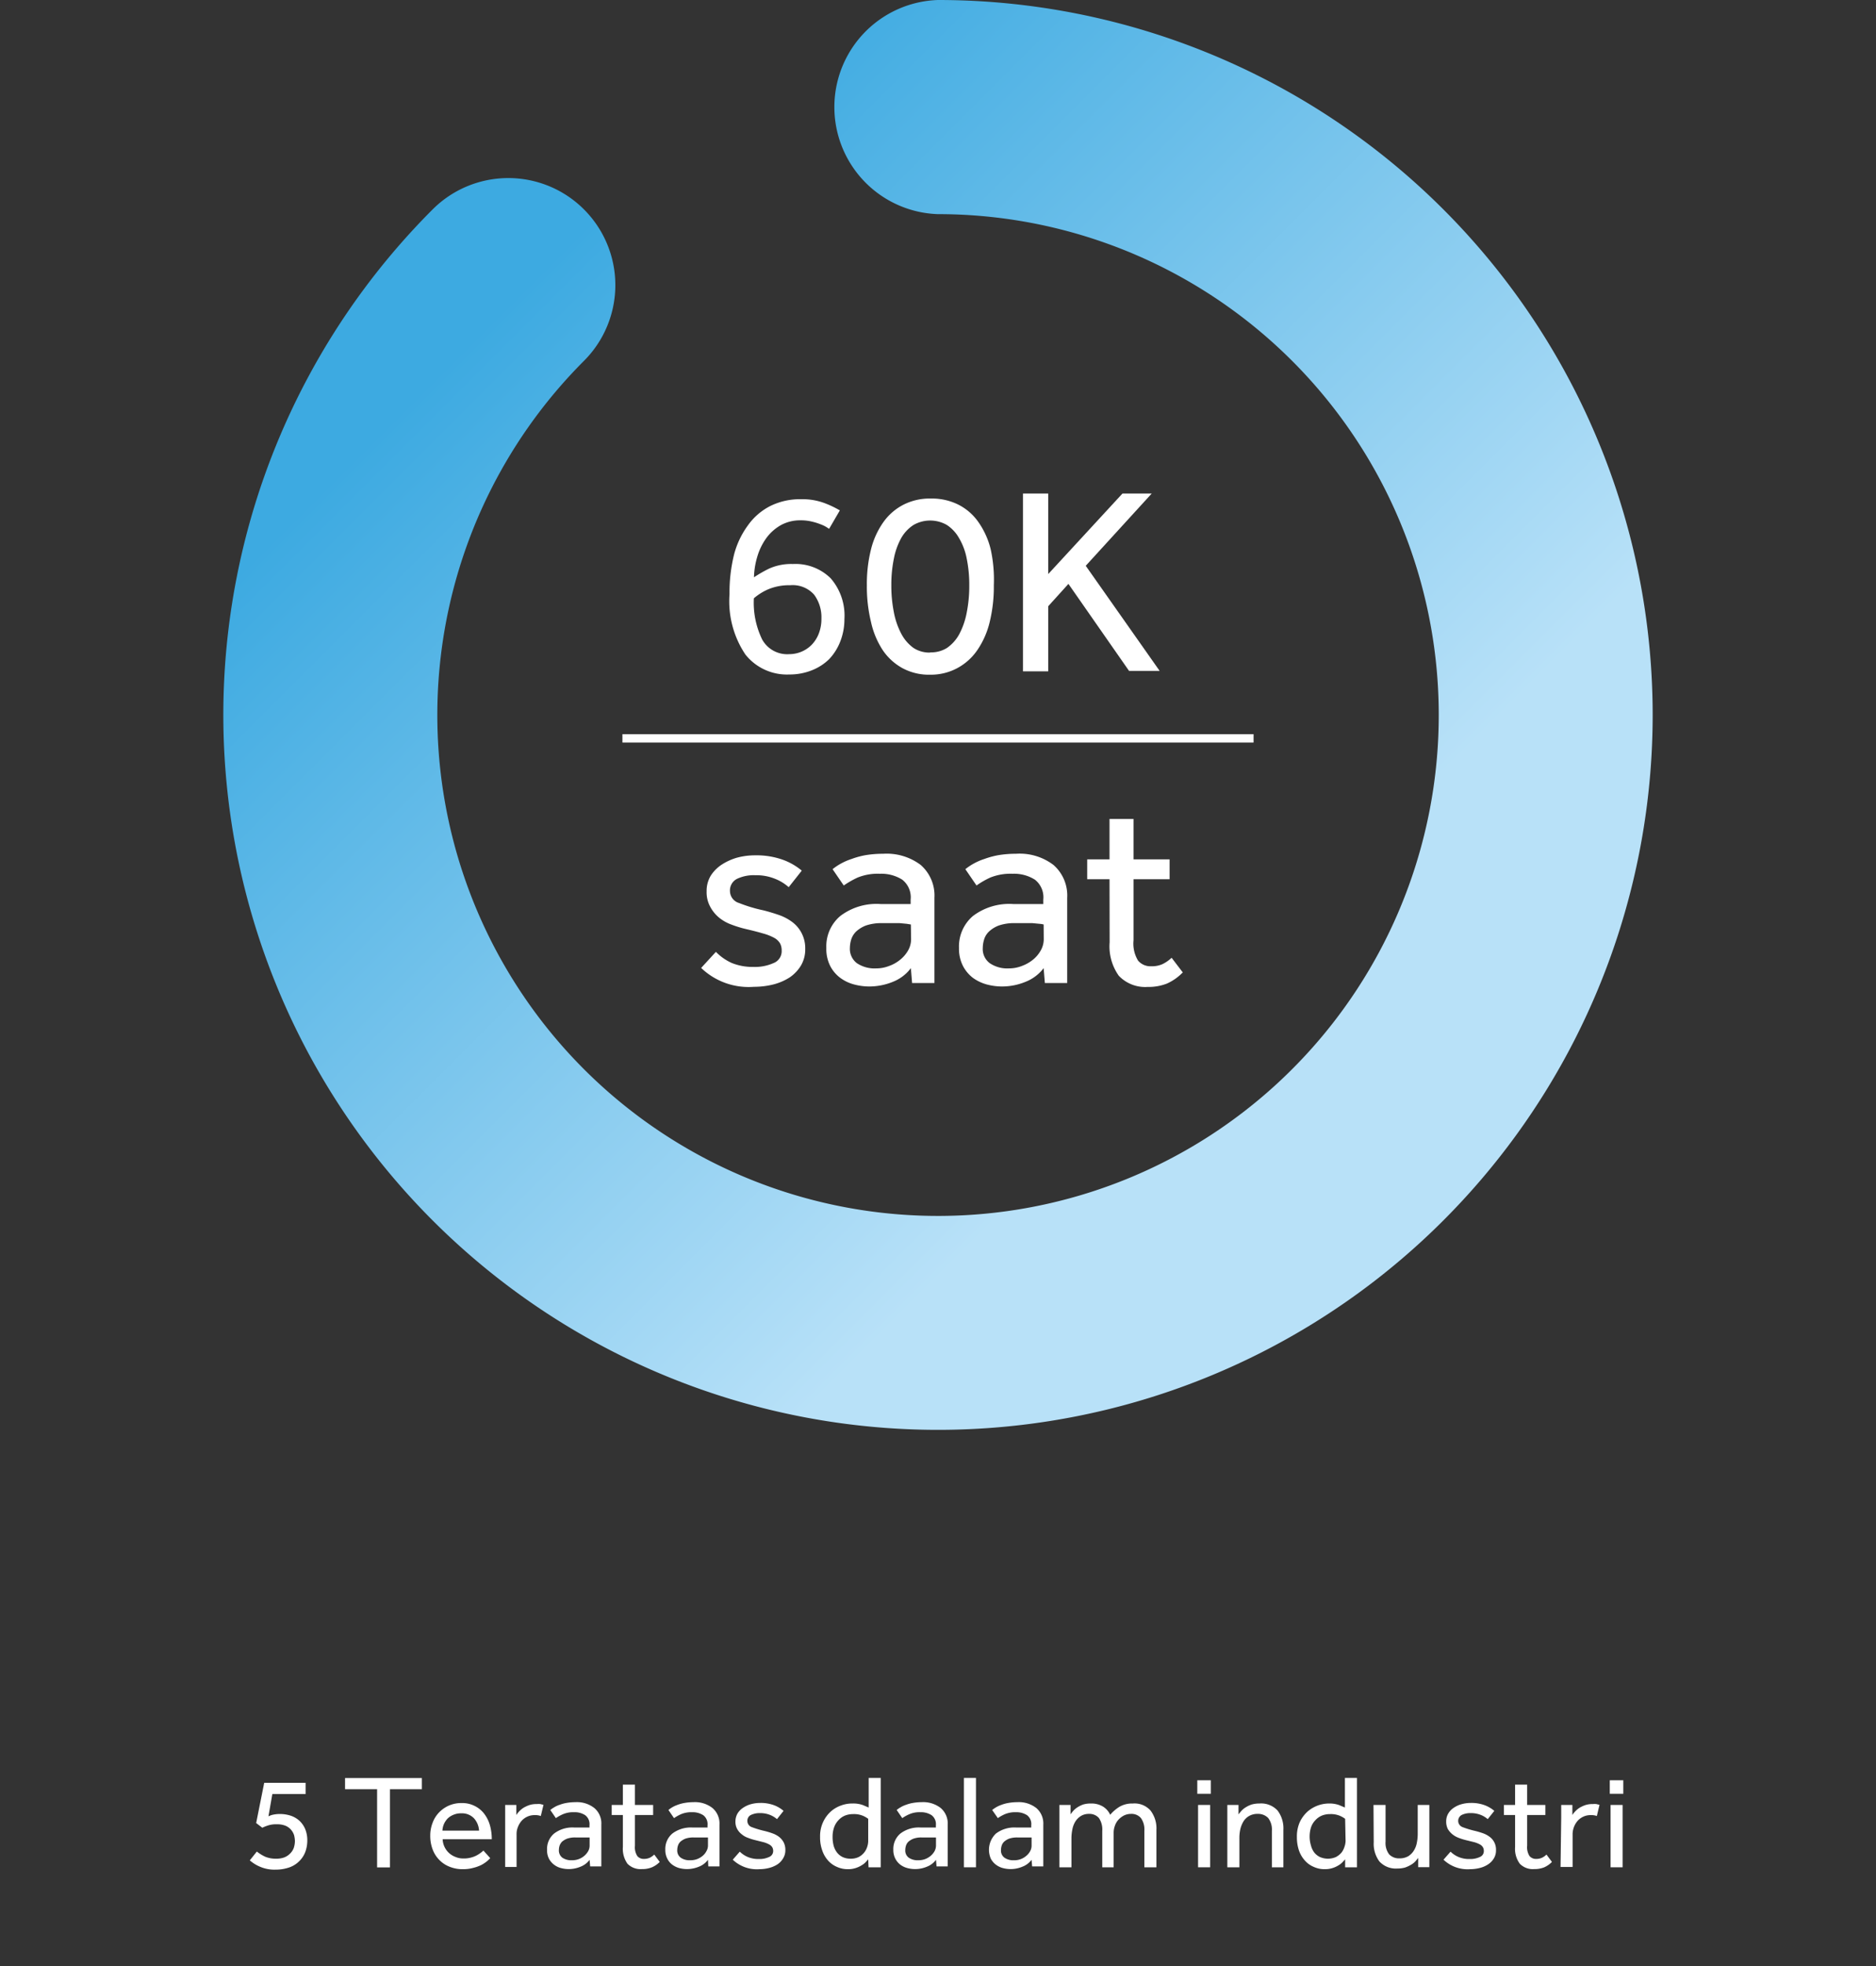
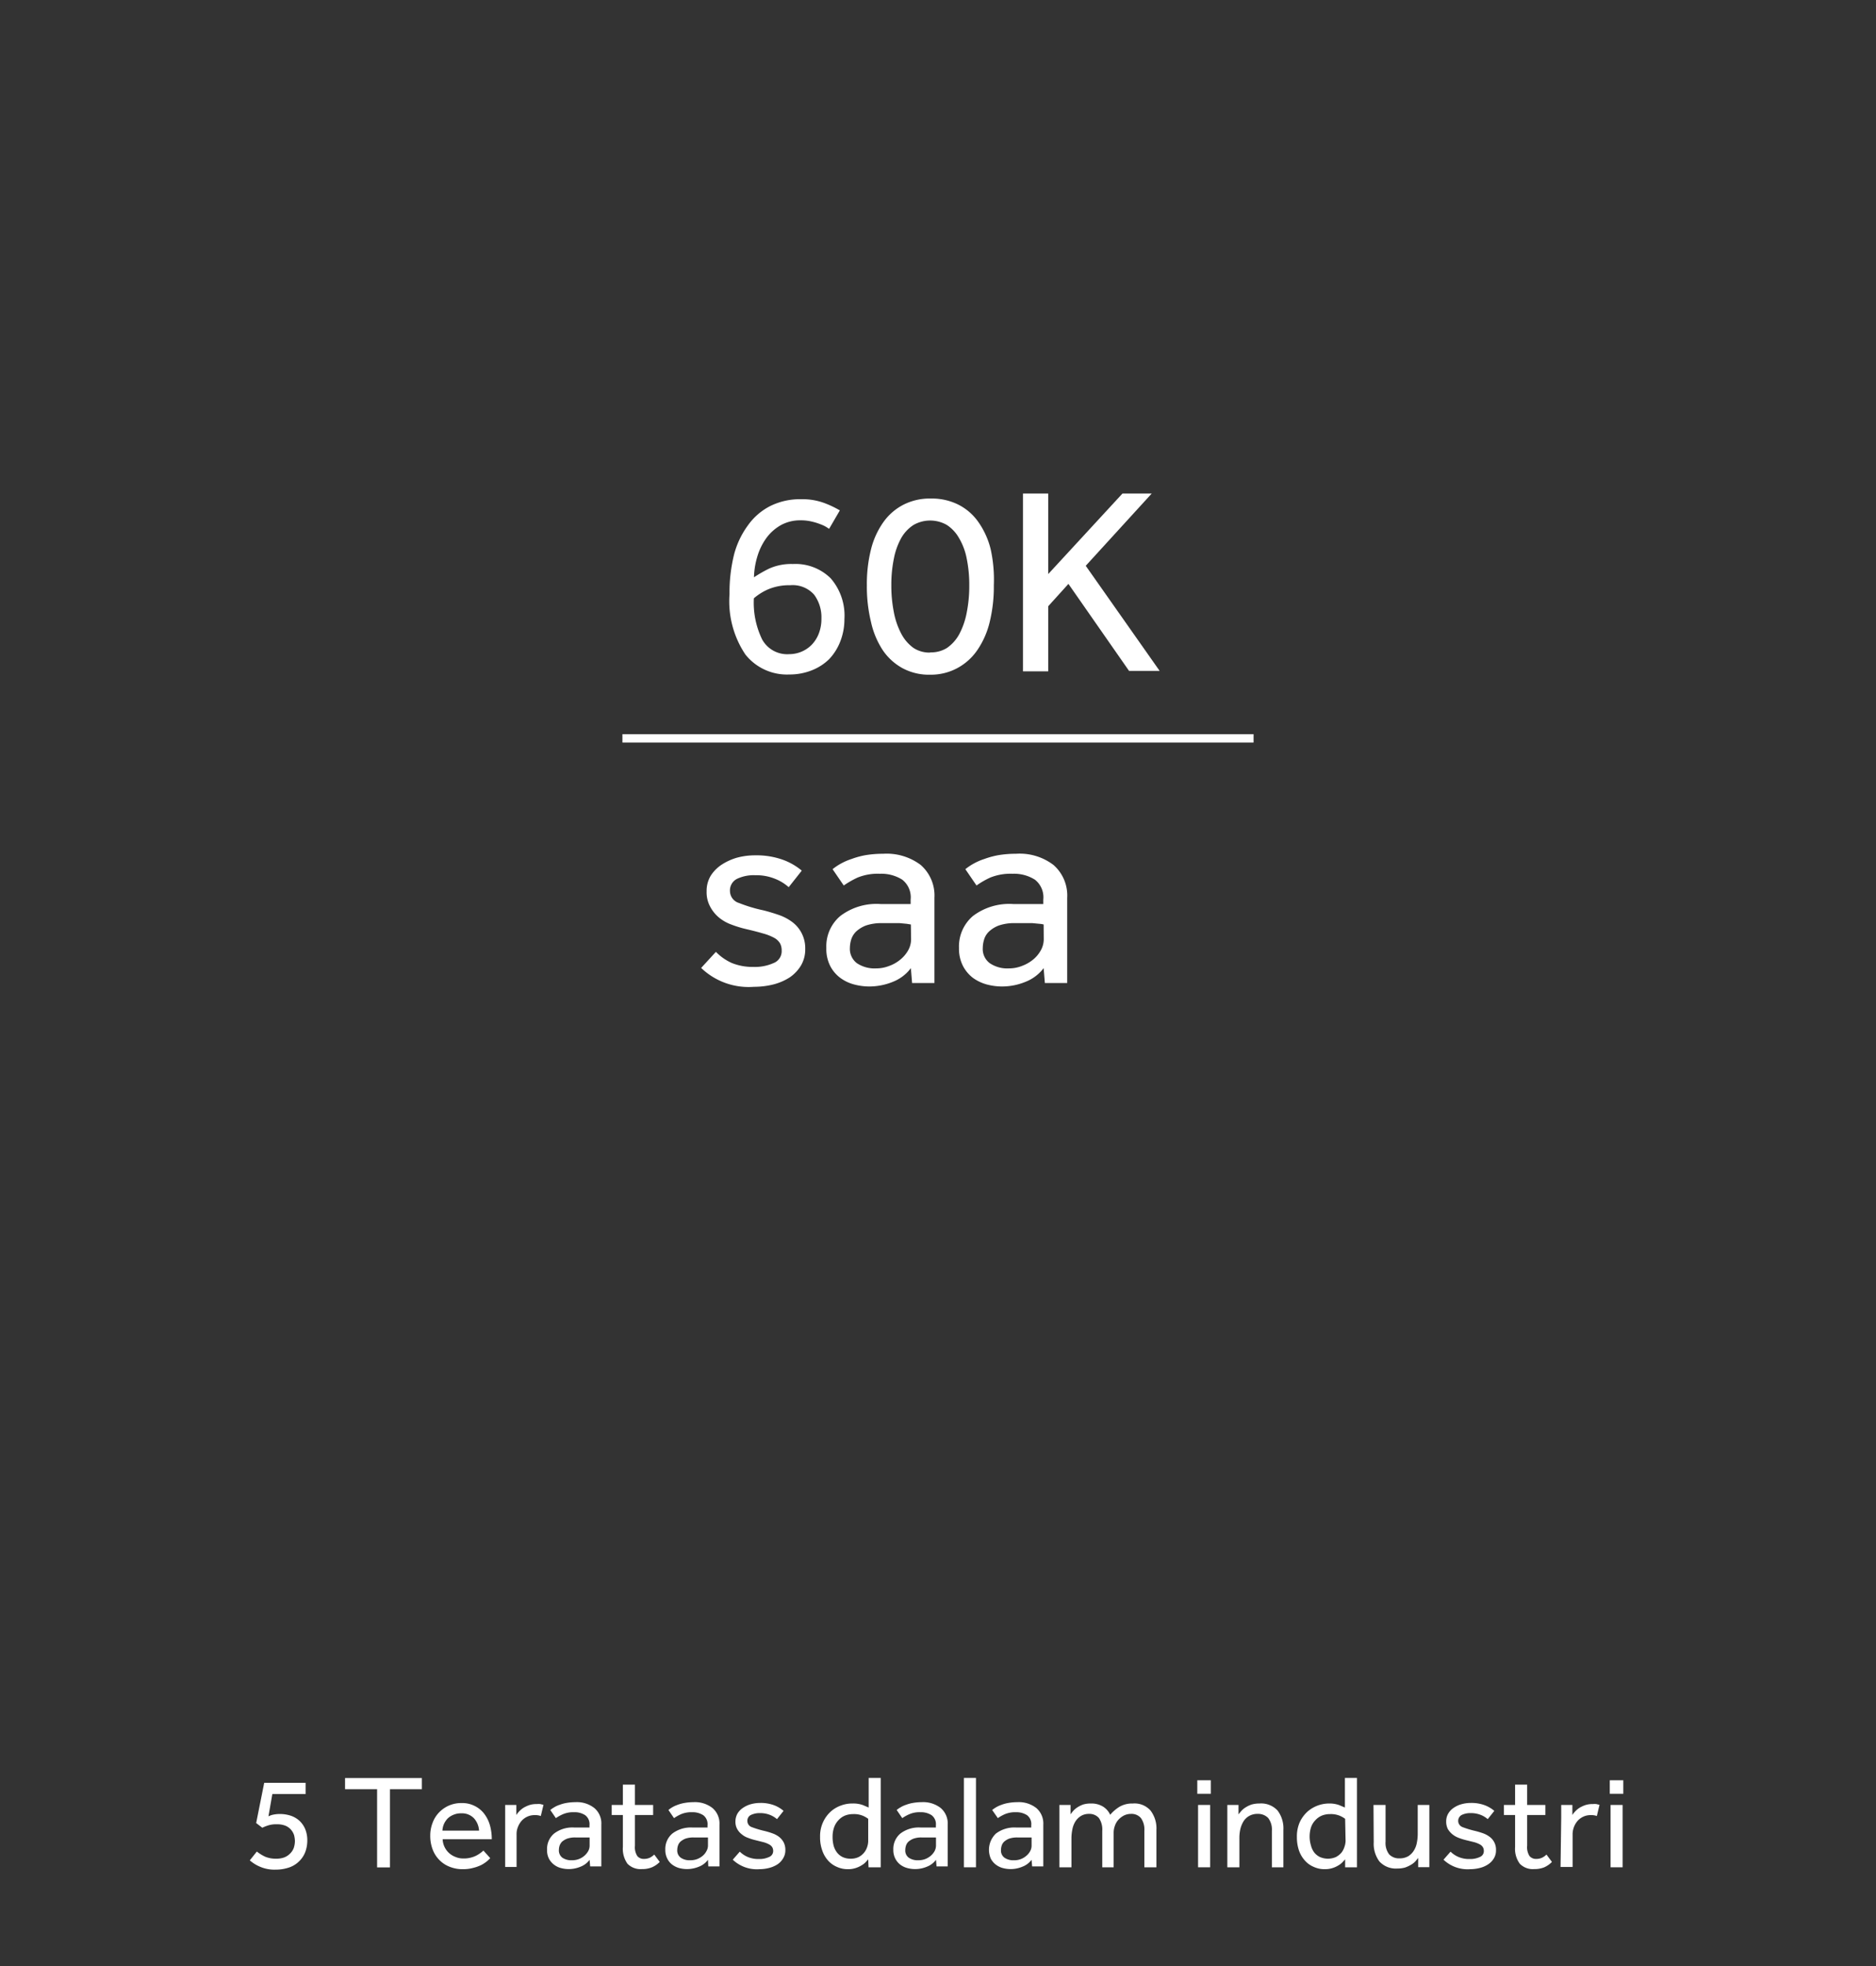
<svg xmlns="http://www.w3.org/2000/svg" id="Layer_1" data-name="Layer 1" viewBox="0 0 168 176">
  <rect x="0" y="0" width="168" height="176" fill="#333333" stroke="none" />
  <defs>
    <style>.cls-1{fill:url(#linear-gradient);}.cls-2{fill:#fff;}.cls-3{fill:none;stroke:#fff;stroke-miterlimit:10;stroke-width:0.75px;}</style>
    <linearGradient id="linear-gradient" x1="227.32" y1="34.18" x2="290.29" y2="-28.79" gradientTransform="matrix(1, 0, 0, -1, -181, 60.5)" gradientUnits="userSpaceOnUse">
      <stop offset="0" stop-color="#3daae1" />
      <stop offset="1" stop-color="#b8e1f8" />
    </linearGradient>
  </defs>
  <title>zeal_tech_comparison</title>
-   <path class="cls-1" d="M84,128A64,64,0,0,1,38.74,18.75,9.58,9.58,0,0,1,52.3,32.3,44.84,44.84,0,1,0,84,19.17,9.59,9.59,0,0,1,84,0a64,64,0,0,1,0,128Z" />
  <path class="cls-2" d="M23,165.75a3.69,3.69,0,0,0,.74.46,2.45,2.45,0,0,0,1,.18,2,2,0,0,0,.73-.12,1.49,1.49,0,0,0,.52-.35,1.38,1.38,0,0,0,.32-.5,2.06,2.06,0,0,0,.1-.62,2.4,2.4,0,0,0-.07-.5,1.41,1.41,0,0,0-.26-.48,1.35,1.35,0,0,0-.49-.37,2,2,0,0,0-.79-.14,2.34,2.34,0,0,0-.78.1,3.66,3.66,0,0,0-.53.21l-.55-.42.72-3.6h3.71v1H24.39l-.35,2a1.72,1.72,0,0,1,.38-.14,2.91,2.91,0,0,1,.64-.07,3.11,3.11,0,0,1,1,.16,2.19,2.19,0,0,1,.77.46,2.17,2.17,0,0,1,.51.75,2.64,2.64,0,0,1,.18,1,3,3,0,0,1-.17,1,2.29,2.29,0,0,1-.52.82,2.33,2.33,0,0,1-.89.58,3.73,3.73,0,0,1-1.28.21,3.22,3.22,0,0,1-1.35-.25,3.33,3.33,0,0,1-.94-.58Z" />
  <path class="cls-2" d="M33.77,160.17H30.9v-1h6.88v1H34.92v7H33.77Z" />
  <path class="cls-2" d="M43.9,166.34a2.66,2.66,0,0,1-.29.28,3.09,3.09,0,0,1-.5.33,3.52,3.52,0,0,1-.72.26,3.4,3.4,0,0,1-.94.12,3.07,3.07,0,0,1-1.19-.22,2.56,2.56,0,0,1-.92-.61,2.66,2.66,0,0,1-.6-.95,3.36,3.36,0,0,1-.21-1.22,3.13,3.13,0,0,1,.21-1.15,2.64,2.64,0,0,1,.57-.92,2.75,2.75,0,0,1,.88-.62,2.78,2.78,0,0,1,1.13-.23,2.49,2.49,0,0,1,1.23.28,2.41,2.41,0,0,1,.85.73,3.1,3.1,0,0,1,.48,1,4.61,4.61,0,0,1,.16,1.23h-4.4a1.76,1.76,0,0,0,1.14,1.58,1.72,1.72,0,0,0,.68.14,2.47,2.47,0,0,0,1.16-.24,2.71,2.71,0,0,0,.67-.47Zm-1-2.46a1.79,1.79,0,0,0-.45-1.1,1.48,1.48,0,0,0-1.15-.45,1.67,1.67,0,0,0-.69.13,1.61,1.61,0,0,0-.53.34,1.81,1.81,0,0,0-.33.5,1.74,1.74,0,0,0-.13.58Z" />
  <path class="cls-2" d="M45.24,162.72v-.6c0-.18,0-.35,0-.54h1l0,.9a2,2,0,0,1,.25-.32,2.07,2.07,0,0,1,.38-.32,3,3,0,0,1,.51-.24,2,2,0,0,1,.68-.1,1.72,1.72,0,0,1,.33,0l.28.07-.24,1a1.42,1.42,0,0,0-.55-.08,1.53,1.53,0,0,0-.64.13,1.57,1.57,0,0,0-.51.36,1.82,1.82,0,0,0-.34.55,1.65,1.65,0,0,0-.13.66v2.94H45.24Z" />
  <path class="cls-2" d="M52.8,166.49a1.82,1.82,0,0,1-.82.62,2.71,2.71,0,0,1-1.74.12,1.7,1.7,0,0,1-.62-.3,1.61,1.61,0,0,1-.46-.54,1.67,1.67,0,0,1-.17-.81,1.8,1.8,0,0,1,.63-1.44,2.7,2.7,0,0,1,1.81-.54h.41l.41,0,.34,0,.2,0v-.2a1,1,0,0,0-.38-.9,1.71,1.71,0,0,0-1-.27,2.34,2.34,0,0,0-1,.18,3.63,3.63,0,0,0-.63.35l-.5-.73a2.65,2.65,0,0,1,.35-.24,2.15,2.15,0,0,1,.48-.22,3.27,3.27,0,0,1,.62-.17,4.7,4.7,0,0,1,.81-.07,2.52,2.52,0,0,1,1.69.53,1.8,1.8,0,0,1,.62,1.48v3.24c0,.2,0,.37,0,.5h-1Zm0-2-.19,0-.31,0-.39,0-.39,0a2.14,2.14,0,0,0-.74.11,1.57,1.57,0,0,0-.45.27,1,1,0,0,0-.22.36,1.31,1.31,0,0,0-.06.38.81.81,0,0,0,.31.69,1.41,1.41,0,0,0,.87.23,1.66,1.66,0,0,0,.59-.1,1.64,1.64,0,0,0,.5-.29,1.57,1.57,0,0,0,.35-.42,1,1,0,0,0,.13-.49Z" />
  <path class="cls-2" d="M55.78,162.48h-1v-.9h1v-1.82h1.08v1.82h1.63v.9H56.86v2.75a1.46,1.46,0,0,0,.21.92.73.73,0,0,0,.59.26,1.3,1.3,0,0,0,.52-.1,1.64,1.64,0,0,0,.41-.29l.49.66a2.15,2.15,0,0,1-.72.49,2.26,2.26,0,0,1-.87.15,1.63,1.63,0,0,1-1.3-.48,2.3,2.3,0,0,1-.41-1.5Z" />
  <path class="cls-2" d="M63.4,166.49a1.82,1.82,0,0,1-.82.62,2.78,2.78,0,0,1-1.06.21,2.72,2.72,0,0,1-.69-.09,1.87,1.87,0,0,1-.62-.3,1.48,1.48,0,0,1-.45-.54,1.67,1.67,0,0,1-.18-.81,1.8,1.8,0,0,1,.63-1.44A2.73,2.73,0,0,1,62,163.6h.41l.41,0,.33,0,.21,0v-.2a1,1,0,0,0-.38-.9,1.75,1.75,0,0,0-1-.27,2.37,2.37,0,0,0-1,.18,3.91,3.91,0,0,0-.62.35l-.5-.73a2.5,2.5,0,0,1,.34-.24,2.67,2.67,0,0,1,.48-.22,3.38,3.38,0,0,1,.63-.17,4.67,4.67,0,0,1,.8-.07,2.54,2.54,0,0,1,1.7.53,1.82,1.82,0,0,1,.62,1.48v3.24c0,.2,0,.37,0,.5h-1Zm0-2-.19,0-.32,0-.38,0-.4,0a2.18,2.18,0,0,0-.74.11,1.66,1.66,0,0,0-.44.27.86.86,0,0,0-.22.36,1.31,1.31,0,0,0-.06.38.79.79,0,0,0,.31.69,1.39,1.39,0,0,0,.86.23,1.72,1.72,0,0,0,.6-.1,1.77,1.77,0,0,0,.5-.29,1.37,1.37,0,0,0,.34-.42,1,1,0,0,0,.14-.49Z" />
  <path class="cls-2" d="M66.25,165.76a2.27,2.27,0,0,0,.72.48,2.47,2.47,0,0,0,1,.18,2,2,0,0,0,.9-.18.57.57,0,0,0,.37-.54.67.67,0,0,0-.08-.33.73.73,0,0,0-.27-.25,2.35,2.35,0,0,0-.49-.2l-.76-.19a4.75,4.75,0,0,1-.64-.2,1.76,1.76,0,0,1-.57-.32,1.53,1.53,0,0,1-.41-.47,1.34,1.34,0,0,1-.16-.68,1.43,1.43,0,0,1,.19-.72,1.62,1.62,0,0,1,.5-.51,2.35,2.35,0,0,1,.7-.32,3.1,3.1,0,0,1,.81-.11,3.44,3.44,0,0,1,1.22.19,2.82,2.82,0,0,1,.89.52l-.59.74a2.16,2.16,0,0,0-.63-.38,2.34,2.34,0,0,0-.88-.16,1.8,1.8,0,0,0-.83.17.57.57,0,0,0-.31.55.58.58,0,0,0,.41.54,8.69,8.69,0,0,0,1.09.33,6.5,6.5,0,0,1,.74.22,2.14,2.14,0,0,1,.6.32,1.6,1.6,0,0,1,.41.49,1.47,1.47,0,0,1,.15.69,1.36,1.36,0,0,1-.2.74,1.64,1.64,0,0,1-.51.54,2.54,2.54,0,0,1-.75.32,3.58,3.58,0,0,1-.87.11,3.13,3.13,0,0,1-2.38-.85Z" />
  <path class="cls-2" d="M77.75,166.45l-.2.22a1.46,1.46,0,0,1-.37.3,2.37,2.37,0,0,1-.53.25,2.16,2.16,0,0,1-.71.11,2.34,2.34,0,0,1-1-.21,2.22,2.22,0,0,1-.79-.57,2.61,2.61,0,0,1-.52-.91,3.42,3.42,0,0,1-.19-1.19,3,3,0,0,1,.28-1.36,2.93,2.93,0,0,1,.7-.94,2.76,2.76,0,0,1,.92-.53,2.81,2.81,0,0,1,1-.17,2.52,2.52,0,0,1,.93.14l.52.22v-2.65h1.08v7.43c0,.18,0,.37,0,.57H77.78Zm0-3.63a2.44,2.44,0,0,0-.45-.26,2.05,2.05,0,0,0-.92-.16,1.94,1.94,0,0,0-.73.14,1.66,1.66,0,0,0-.57.41,1.82,1.82,0,0,0-.39.65,2.55,2.55,0,0,0-.13.86,3,3,0,0,0,.09.75,1.79,1.79,0,0,0,.3.62,1.43,1.43,0,0,0,.5.41,1.64,1.64,0,0,0,.73.15,1.59,1.59,0,0,0,.72-.15,1.58,1.58,0,0,0,.48-.39,1.55,1.55,0,0,0,.28-.52,1.72,1.72,0,0,0,.09-.52Z" />
  <path class="cls-2" d="M83.82,166.49a1.82,1.82,0,0,1-.82.62,2.71,2.71,0,0,1-1.74.12,1.83,1.83,0,0,1-.63-.3,1.59,1.59,0,0,1-.45-.54,1.67,1.67,0,0,1-.18-.81,1.8,1.8,0,0,1,.63-1.44,2.73,2.73,0,0,1,1.82-.54h.41l.41,0,.33,0,.21,0v-.2a1,1,0,0,0-.38-.9,1.73,1.73,0,0,0-1-.27,2.29,2.29,0,0,0-1,.18,3.63,3.63,0,0,0-.63.35l-.5-.73a2.12,2.12,0,0,1,.35-.24,2.15,2.15,0,0,1,.48-.22,3.27,3.27,0,0,1,.62-.17,4.67,4.67,0,0,1,.8-.07,2.54,2.54,0,0,1,1.7.53,1.82,1.82,0,0,1,.62,1.48v3.24c0,.2,0,.37,0,.5h-1Zm0-2-.19,0-.32,0-.38,0-.4,0a2.08,2.08,0,0,0-.73.11,1.57,1.57,0,0,0-.45.27.86.86,0,0,0-.22.36,1.31,1.31,0,0,0-.06.38.79.79,0,0,0,.31.69,1.41,1.41,0,0,0,.87.23,1.7,1.7,0,0,0,.59-.1,1.77,1.77,0,0,0,.5-.29,1.57,1.57,0,0,0,.35-.42,1.09,1.09,0,0,0,.13-.49Z" />
  <path class="cls-2" d="M86.32,159.16H87.4v8H86.32Z" />
  <path class="cls-2" d="M92.38,166.49a1.84,1.84,0,0,1-.83.62,2.71,2.71,0,0,1-1.74.12,1.78,1.78,0,0,1-.62-.3,1.61,1.61,0,0,1-.46-.54,2,2,0,0,1,.46-2.25A2.73,2.73,0,0,1,91,163.6h.41l.4,0,.34,0,.2,0v-.2a1,1,0,0,0-.37-.9,1.77,1.77,0,0,0-1-.27,2.37,2.37,0,0,0-1,.18,3.51,3.51,0,0,0-.62.35l-.51-.73a3.53,3.53,0,0,1,.35-.24,2.67,2.67,0,0,1,.48-.22,3.18,3.18,0,0,1,.63-.17,4.67,4.67,0,0,1,.8-.07,2.54,2.54,0,0,1,1.7.53,1.82,1.82,0,0,1,.62,1.48v3.24c0,.2,0,.37,0,.5h-1Zm0-2-.18,0-.32,0-.38,0-.4,0a2.18,2.18,0,0,0-.74.11,1.51,1.51,0,0,0-.44.27.86.86,0,0,0-.22.36,1.31,1.31,0,0,0-.06.38.79.79,0,0,0,.31.69,1.37,1.37,0,0,0,.86.23,1.6,1.6,0,0,0,1.09-.39,1.4,1.4,0,0,0,.35-.42,1,1,0,0,0,.13-.49Z" />
  <path class="cls-2" d="M94.87,162.79v-.64c0-.18,0-.37,0-.57h1l0,.84c.06-.09.15-.2.25-.32a1.9,1.9,0,0,1,.37-.31,2.42,2.42,0,0,1,.51-.25,2.33,2.33,0,0,1,.68-.09,2,2,0,0,1,1.07.26,1.69,1.69,0,0,1,.67.75,3.56,3.56,0,0,1,.82-.71,2.26,2.26,0,0,1,1.21-.3,1.9,1.9,0,0,1,1.59.64,2.63,2.63,0,0,1,.52,1.72v3.35h-1.08V163.9a1.76,1.76,0,0,0-.31-1.15,1.1,1.1,0,0,0-.89-.37,1.44,1.44,0,0,0-.62.14,1.81,1.81,0,0,0-.49.37,1.51,1.51,0,0,0-.32.53,1.78,1.78,0,0,0-.12.65v3.09H98.71V163.9a1.82,1.82,0,0,0-.3-1.15,1.12,1.12,0,0,0-.89-.37,1.34,1.34,0,0,0-.74.2,1.56,1.56,0,0,0-.49.5,2.08,2.08,0,0,0-.26.7,4.15,4.15,0,0,0-.08.79v2.59H94.87Z" />
  <path class="cls-2" d="M107.22,159.37h1.21v1.21h-1.21Zm.07,2.21h1.08v5.58h-1.08Z" />
  <path class="cls-2" d="M109.91,162.79v-.64c0-.18,0-.37,0-.57h1l0,.84c.08-.09.16-.2.27-.32a1.71,1.71,0,0,1,.38-.31,2.37,2.37,0,0,1,.53-.25,2.5,2.5,0,0,1,.69-.09,2,2,0,0,1,1.63.63,2.64,2.64,0,0,1,.52,1.73v3.35H113.9V163.9a1.7,1.7,0,0,0-.33-1.15,1.25,1.25,0,0,0-.95-.37,1.46,1.46,0,0,0-.78.2,1.41,1.41,0,0,0-.5.5,2.37,2.37,0,0,0-.27.69,3.56,3.56,0,0,0-.08.8v2.59h-1.08Z" />
  <path class="cls-2" d="M120.46,166.45l-.2.22a1.66,1.66,0,0,1-.37.3,2.37,2.37,0,0,1-.53.25,2.27,2.27,0,0,1-.72.11,2.3,2.3,0,0,1-1-.21,2.14,2.14,0,0,1-.79-.57,2.63,2.63,0,0,1-.53-.91,3.67,3.67,0,0,1-.18-1.19,3.14,3.14,0,0,1,.27-1.36,3,3,0,0,1,.71-.94,2.95,2.95,0,0,1,1.86-.7,2.62,2.62,0,0,1,.94.14l.52.22v-2.65h1.08v7.43c0,.18,0,.37,0,.57h-1.06Zm0-3.63a2.44,2.44,0,0,0-.45-.26,2.08,2.08,0,0,0-.92-.16,1.9,1.9,0,0,0-.73.14,1.66,1.66,0,0,0-.57.41,1.69,1.69,0,0,0-.39.65,2.78,2.78,0,0,0,0,1.61,1.77,1.77,0,0,0,.29.62,1.47,1.47,0,0,0,.51.41,1.8,1.8,0,0,0,1.44,0,1.76,1.76,0,0,0,.49-.39,1.72,1.72,0,0,0,.27-.52,1.76,1.76,0,0,0,.1-.52Z" />
  <path class="cls-2" d="M123,161.58h1.08v3.28a1.69,1.69,0,0,0,.32,1.14,1.21,1.21,0,0,0,.94.36,1.49,1.49,0,0,0,.77-.19,1.59,1.59,0,0,0,.5-.5,2,2,0,0,0,.27-.7,4.17,4.17,0,0,0,.08-.8v-2.59H128v5c0,.18,0,.37,0,.57h-1l0-.83c-.07.1-.16.2-.26.32a1.75,1.75,0,0,1-.39.3,2.8,2.8,0,0,1-.52.24,2.4,2.4,0,0,1-.69.09,2,2,0,0,1-1.61-.63,2.65,2.65,0,0,1-.51-1.72Z" />
  <path class="cls-2" d="M129.9,165.76a2.27,2.27,0,0,0,.72.48,2.43,2.43,0,0,0,1,.18,2,2,0,0,0,.9-.18.56.56,0,0,0,.36-.54.67.67,0,0,0-.08-.33.7.7,0,0,0-.26-.25,2.6,2.6,0,0,0-.49-.2l-.77-.19a5.24,5.24,0,0,1-.64-.2,2,2,0,0,1-.57-.32,1.85,1.85,0,0,1-.41-.47,1.45,1.45,0,0,1-.15-.68,1.34,1.34,0,0,1,.19-.72,1.59,1.59,0,0,1,.49-.51,2.35,2.35,0,0,1,.7-.32,3.1,3.1,0,0,1,.81-.11,3.4,3.4,0,0,1,1.22.19,2.87,2.87,0,0,1,.9.52l-.59.74a2.16,2.16,0,0,0-.63-.38,2.38,2.38,0,0,0-.88-.16,1.77,1.77,0,0,0-.83.17.6.6,0,0,0,.1,1.09,8.69,8.69,0,0,0,1.09.33,7.17,7.17,0,0,1,.74.22,2.23,2.23,0,0,1,.59.32,1.41,1.41,0,0,1,.56,1.18,1.36,1.36,0,0,1-.19.74,1.67,1.67,0,0,1-.52.54,2.37,2.37,0,0,1-.74.32,3.6,3.6,0,0,1-.88.11,3.12,3.12,0,0,1-2.37-.85Z" />
  <path class="cls-2" d="M135.68,162.48h-1v-.9h1v-1.82h1.08v1.82h1.63v.9h-1.63v2.75a1.46,1.46,0,0,0,.21.92.74.74,0,0,0,.6.26,1.25,1.25,0,0,0,.51-.1,1.48,1.48,0,0,0,.41-.29l.49.66a2.22,2.22,0,0,1-.71.49,2.33,2.33,0,0,1-.87.15,1.62,1.62,0,0,1-1.3-.48,2.24,2.24,0,0,1-.42-1.5Z" />
  <path class="cls-2" d="M139.81,162.72v-.6c0-.18,0-.35,0-.54h1l0,.9a2,2,0,0,1,.25-.32,2.07,2.07,0,0,1,.38-.32,2.69,2.69,0,0,1,.51-.24,2,2,0,0,1,.68-.1,1.72,1.72,0,0,1,.33,0l.28.07-.24,1a1.45,1.45,0,0,0-.55-.08,1.5,1.5,0,0,0-.64.13,1.57,1.57,0,0,0-.51.36,1.85,1.85,0,0,0-.47,1.21v2.94h-1.08Z" />
  <path class="cls-2" d="M144.16,159.37h1.21v1.21h-1.21Zm.07,2.21h1.08v5.58h-1.08Z" />
  <path class="cls-2" d="M74.25,47.34,74,47.18a3,3,0,0,0-.53-.25,5.19,5.19,0,0,0-.78-.24,4.08,4.08,0,0,0-1-.11,3.56,3.56,0,0,0-1.76.43,4.15,4.15,0,0,0-1.29,1.14,5.46,5.46,0,0,0-.81,1.64,7.05,7.05,0,0,0-.31,1.89,11.65,11.65,0,0,1,1.36-.78A4.82,4.82,0,0,1,71,50.49a4.49,4.49,0,0,1,3.39,1.28,5.09,5.09,0,0,1,1.23,3.65,5.46,5.46,0,0,1-.37,2,4.83,4.83,0,0,1-1,1.59,4.64,4.64,0,0,1-1.56,1,5.36,5.36,0,0,1-2,.37,4.75,4.75,0,0,1-3.94-1.79,8.57,8.57,0,0,1-1.42-5.41,14.1,14.1,0,0,1,.42-3.59A7.74,7.74,0,0,1,67,47a5.51,5.51,0,0,1,2-1.71,6,6,0,0,1,2.76-.6,5.65,5.65,0,0,1,2.11.36,9,9,0,0,1,1.34.64Zm-6.74,6.22a7.52,7.52,0,0,0,.74,3.68,2.56,2.56,0,0,0,2.43,1.32,2.82,2.82,0,0,0,2-.83,3,3,0,0,0,.64-1,3.62,3.62,0,0,0,.24-1.36,3.4,3.4,0,0,0-.65-2.13,2.56,2.56,0,0,0-2.14-.85,4.87,4.87,0,0,0-1.94.35A5,5,0,0,0,67.51,53.56Z" />
  <path class="cls-2" d="M83.3,60.4a5,5,0,0,1-2.47-.58,5.09,5.09,0,0,1-1.78-1.62A7.55,7.55,0,0,1,78,55.68a13.35,13.35,0,0,1-.37-3.29A12.64,12.64,0,0,1,78,49.18a7.21,7.21,0,0,1,1.11-2.44,5,5,0,0,1,1.8-1.56,5.19,5.19,0,0,1,2.46-.55,5.3,5.3,0,0,1,2.46.55,4.86,4.86,0,0,1,1.79,1.56,7.2,7.2,0,0,1,1.1,2.44A12.64,12.64,0,0,1,89,52.39a13.35,13.35,0,0,1-.37,3.29,7.56,7.56,0,0,1-1.11,2.52,5.09,5.09,0,0,1-1.81,1.62A5,5,0,0,1,83.3,60.4Zm0-2A2.68,2.68,0,0,0,84.81,58a3.6,3.6,0,0,0,1.1-1.24,6.79,6.79,0,0,0,.66-1.91,12.19,12.19,0,0,0,.23-2.44A11.65,11.65,0,0,0,86.57,50a5.66,5.66,0,0,0-.68-1.82A3.39,3.39,0,0,0,84.8,47a3,3,0,0,0-3,0,3.39,3.39,0,0,0-1.09,1.16A6.17,6.17,0,0,0,80.05,50a11.65,11.65,0,0,0-.23,2.38,12.19,12.19,0,0,0,.23,2.44,6.79,6.79,0,0,0,.66,1.91A3.68,3.68,0,0,0,81.8,58,2.62,2.62,0,0,0,83.3,58.42Z" />
  <path class="cls-2" d="M91.61,44.18h2.26v7.21l6.65-7.21h2.62l-5.91,6.47,6.62,9.41h-2.74l-5.43-7.79-1.81,2v5.83H91.61Z" />
  <path class="cls-2" d="M64.11,85.21a4.61,4.61,0,0,0,1.43,1,5,5,0,0,0,1.93.35,4.11,4.11,0,0,0,1.79-.34A1.14,1.14,0,0,0,70,85.09a1.33,1.33,0,0,0-.15-.65,1.41,1.41,0,0,0-.53-.49,4.62,4.62,0,0,0-1-.39c-.41-.12-.91-.25-1.51-.39a9.91,9.91,0,0,1-1.28-.39,3.78,3.78,0,0,1-1.13-.63,3.22,3.22,0,0,1-.81-1,2.7,2.7,0,0,1-.31-1.35,2.63,2.63,0,0,1,.37-1.41,3.35,3.35,0,0,1,1-1A5.18,5.18,0,0,1,66,76.78a6.13,6.13,0,0,1,1.61-.21,7,7,0,0,1,2.42.37,5.56,5.56,0,0,1,1.77,1l-1.17,1.48a4.13,4.13,0,0,0-1.25-.76,4.48,4.48,0,0,0-1.75-.31,3.49,3.49,0,0,0-1.64.33,1.16,1.16,0,0,0-.62,1.1,1.13,1.13,0,0,0,.82,1.06,13.26,13.26,0,0,0,2.16.65c.52.13,1,.28,1.46.44a4.39,4.39,0,0,1,1.19.65,2.89,2.89,0,0,1,.81,1,2.93,2.93,0,0,1,.3,1.38,2.82,2.82,0,0,1-.38,1.47,3.43,3.43,0,0,1-1,1.06,5,5,0,0,1-1.48.64,7.15,7.15,0,0,1-1.74.21,6.13,6.13,0,0,1-4.72-1.69Z" />
  <path class="cls-2" d="M81.57,86.67a3.73,3.73,0,0,1-1.63,1.23,5.58,5.58,0,0,1-2.08.41,5.31,5.31,0,0,1-1.37-.18,3.64,3.64,0,0,1-1.24-.59,3.09,3.09,0,0,1-.91-1.08,3.38,3.38,0,0,1-.34-1.6A3.55,3.55,0,0,1,75.25,82a5.35,5.35,0,0,1,3.61-1.07c.25,0,.52,0,.81,0l.81,0,.66,0,.41,0v-.4a2,2,0,0,0-.75-1.78,3.5,3.5,0,0,0-2-.53,4.8,4.8,0,0,0-2,.34,8.16,8.16,0,0,0-1.24.71l-1-1.46a5.15,5.15,0,0,1,.69-.47,5.39,5.39,0,0,1,1-.44,7.25,7.25,0,0,1,1.23-.34,9.41,9.41,0,0,1,1.6-.13,5.07,5.07,0,0,1,3.37,1,3.63,3.63,0,0,1,1.23,2.94V87c0,.39,0,.72,0,1h-2Zm0-3.91-.37-.06-.63-.06-.76,0-.79,0a4.32,4.32,0,0,0-1.47.21,2.75,2.75,0,0,0-.88.54,1.72,1.72,0,0,0-.44.71,2.65,2.65,0,0,0-.12.75,1.61,1.61,0,0,0,.62,1.37,2.83,2.83,0,0,0,1.72.47,3.17,3.17,0,0,0,1.18-.22,3.28,3.28,0,0,0,1-.57,2.92,2.92,0,0,0,.7-.83,2.05,2.05,0,0,0,.26-1Z" />
  <path class="cls-2" d="M93.46,86.67a3.76,3.76,0,0,1-1.64,1.23,5.51,5.51,0,0,1-2.08.41,5.31,5.31,0,0,1-1.37-.18,3.83,3.83,0,0,1-1.24-.59,3.18,3.18,0,0,1-.9-1.08,3.38,3.38,0,0,1-.35-1.6A3.58,3.58,0,0,1,87.13,82a5.38,5.38,0,0,1,3.61-1.07c.25,0,.52,0,.81,0l.81,0,.67,0,.4,0v-.4a2,2,0,0,0-.75-1.78,3.49,3.49,0,0,0-2-.53,4.85,4.85,0,0,0-2,.34,7.56,7.56,0,0,0-1.23.71l-1-1.46a5.15,5.15,0,0,1,.69-.47,5.27,5.27,0,0,1,1-.44,7.38,7.38,0,0,1,1.24-.34,9.29,9.29,0,0,1,1.59-.13,5,5,0,0,1,3.37,1,3.63,3.63,0,0,1,1.23,2.94V87c0,.39,0,.72,0,1h-2Zm0-3.91a2.11,2.11,0,0,0-.37-.06l-.63-.06-.76,0-.79,0a4.22,4.22,0,0,0-1.46.21,2.65,2.65,0,0,0-.88.54,1.63,1.63,0,0,0-.44.71,2.65,2.65,0,0,0-.12.75,1.58,1.58,0,0,0,.62,1.37,2.78,2.78,0,0,0,1.71.47,3.13,3.13,0,0,0,1.18-.22,3.46,3.46,0,0,0,1-.57,2.89,2.89,0,0,0,.69-.83,2.05,2.05,0,0,0,.26-1Z" />
-   <path class="cls-2" d="M99.36,78.71h-2V76.93h2V73.31h2.15v3.62h3.23v1.78h-3.23v5.46a2.93,2.93,0,0,0,.41,1.83,1.46,1.46,0,0,0,1.18.5,2.32,2.32,0,0,0,1-.19,3.2,3.2,0,0,0,.82-.57l1,1.31a4.57,4.57,0,0,1-1.42,1,4.48,4.48,0,0,1-1.72.3,3.26,3.26,0,0,1-2.59-1,4.55,4.55,0,0,1-.82-3Z" />
  <line class="cls-3" x1="55.74" y1="66.1" x2="112.26" y2="66.1" />
</svg>